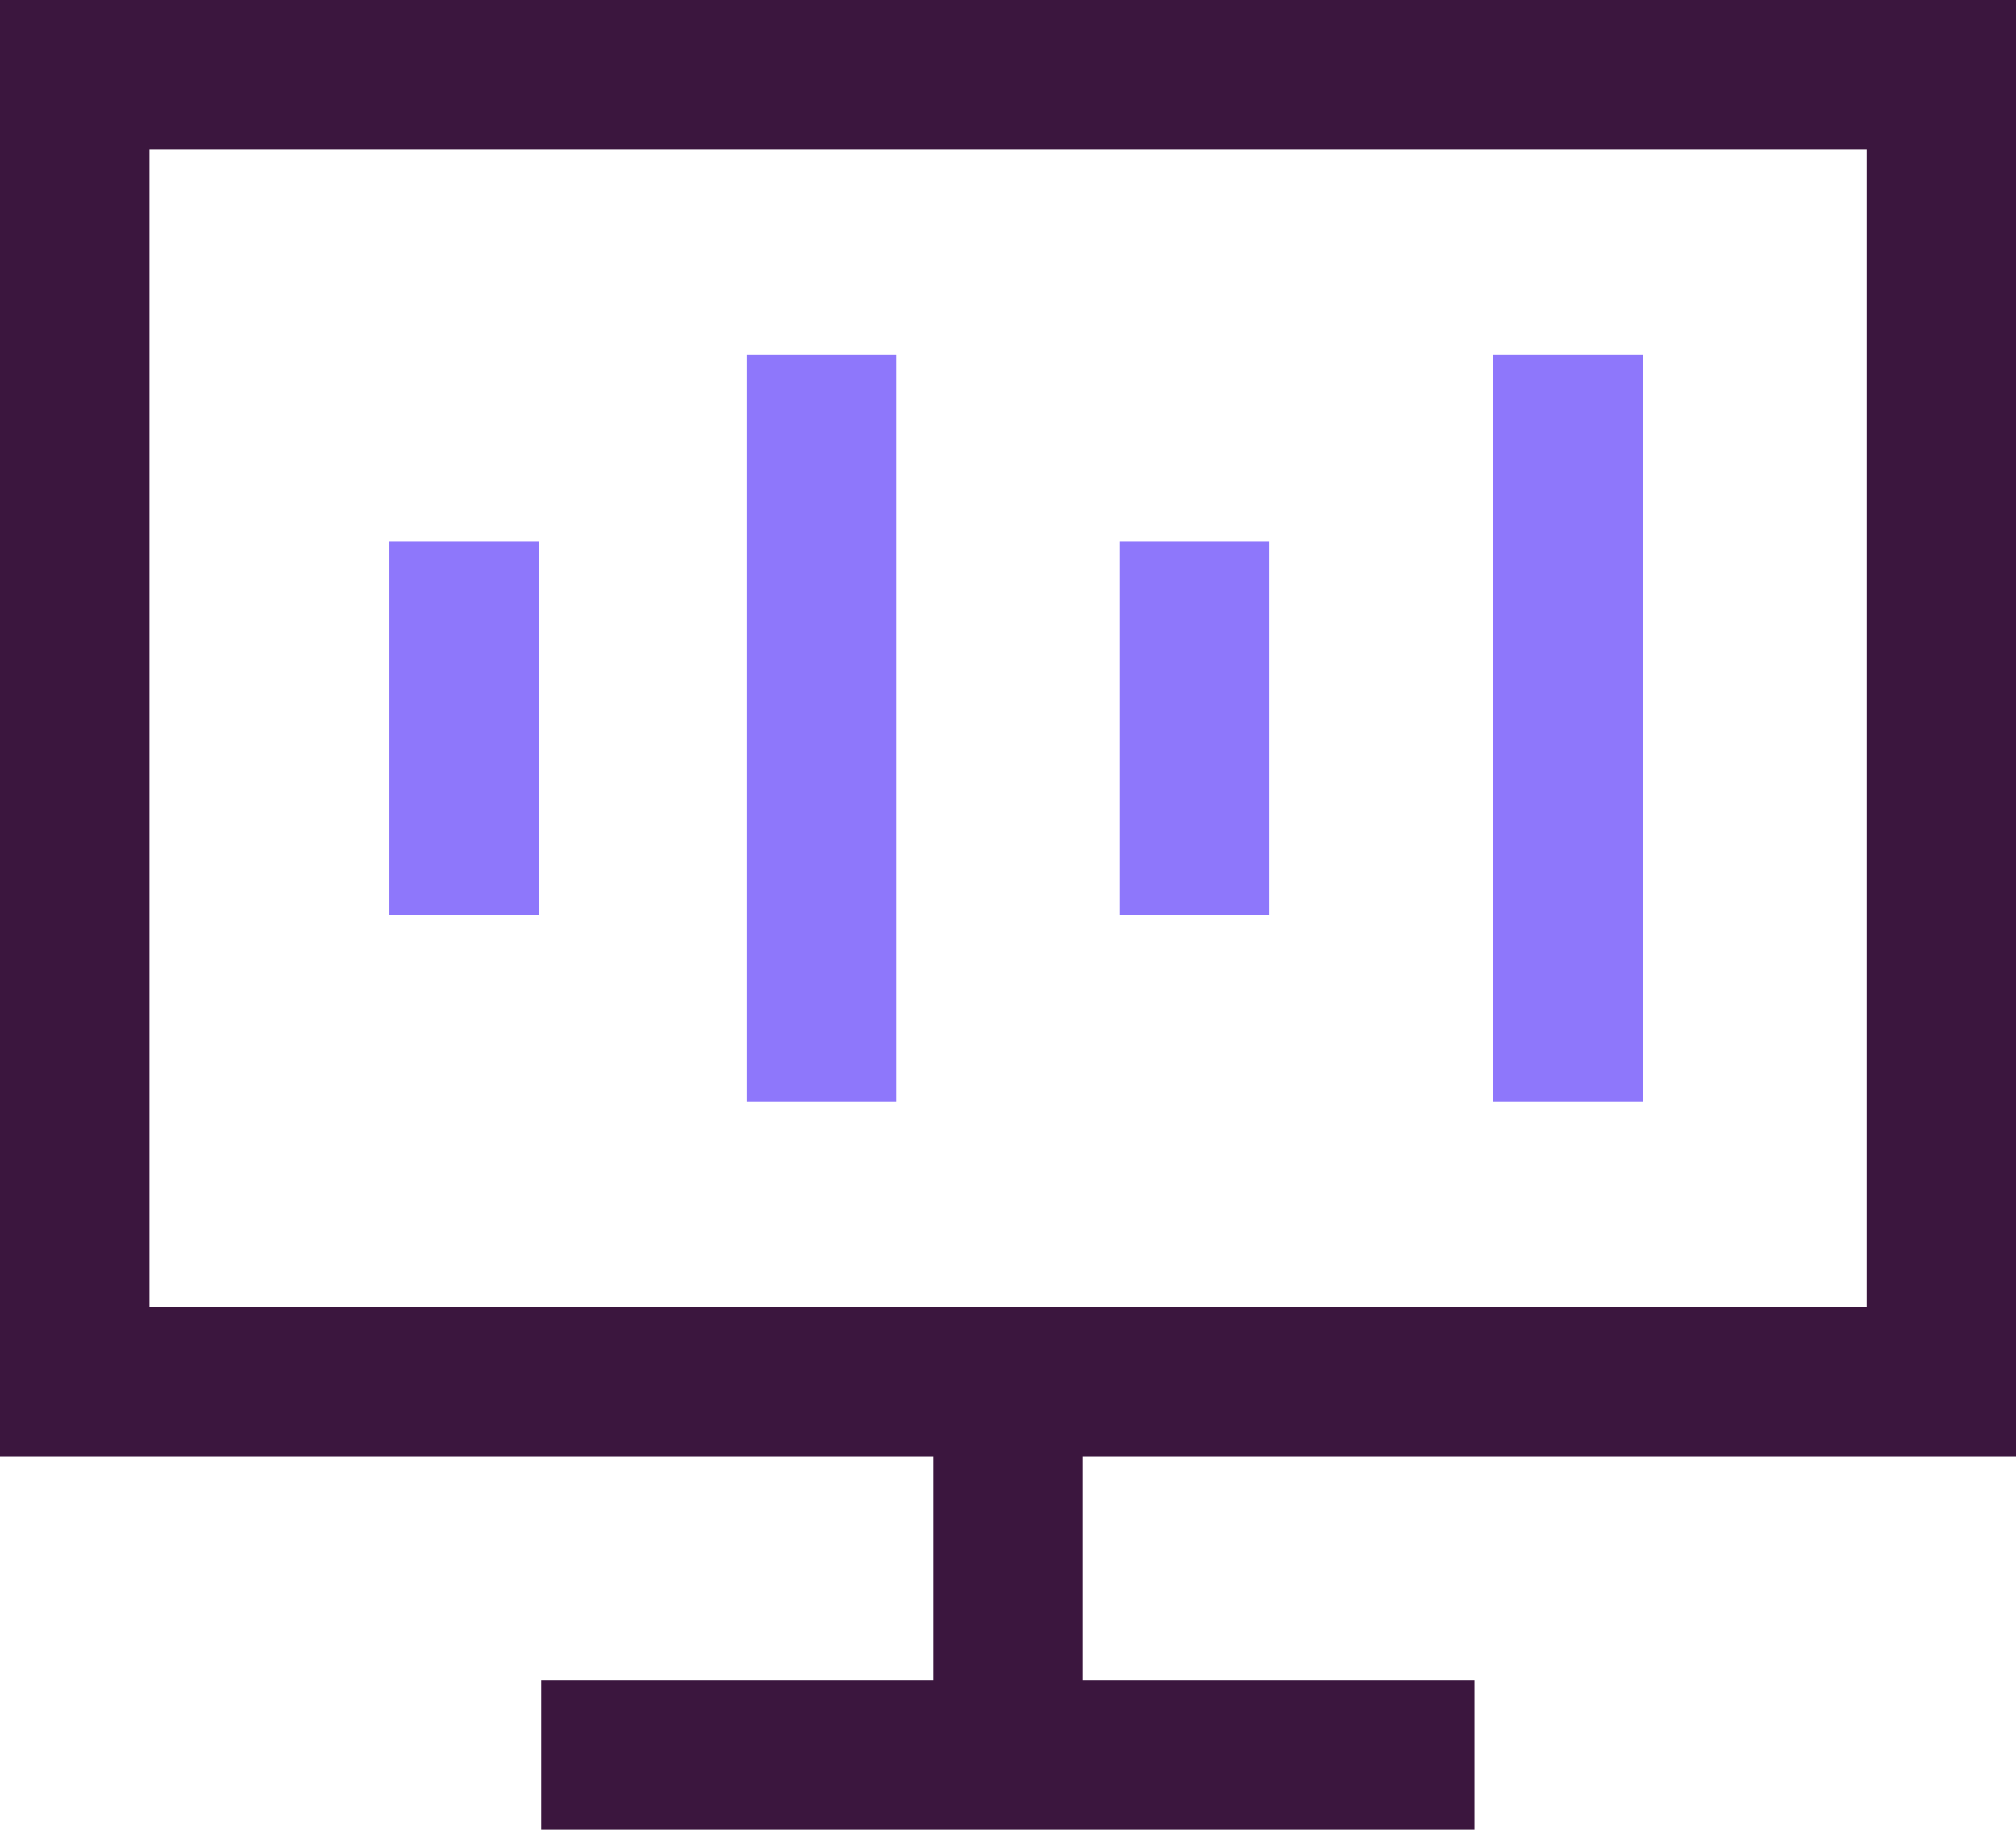
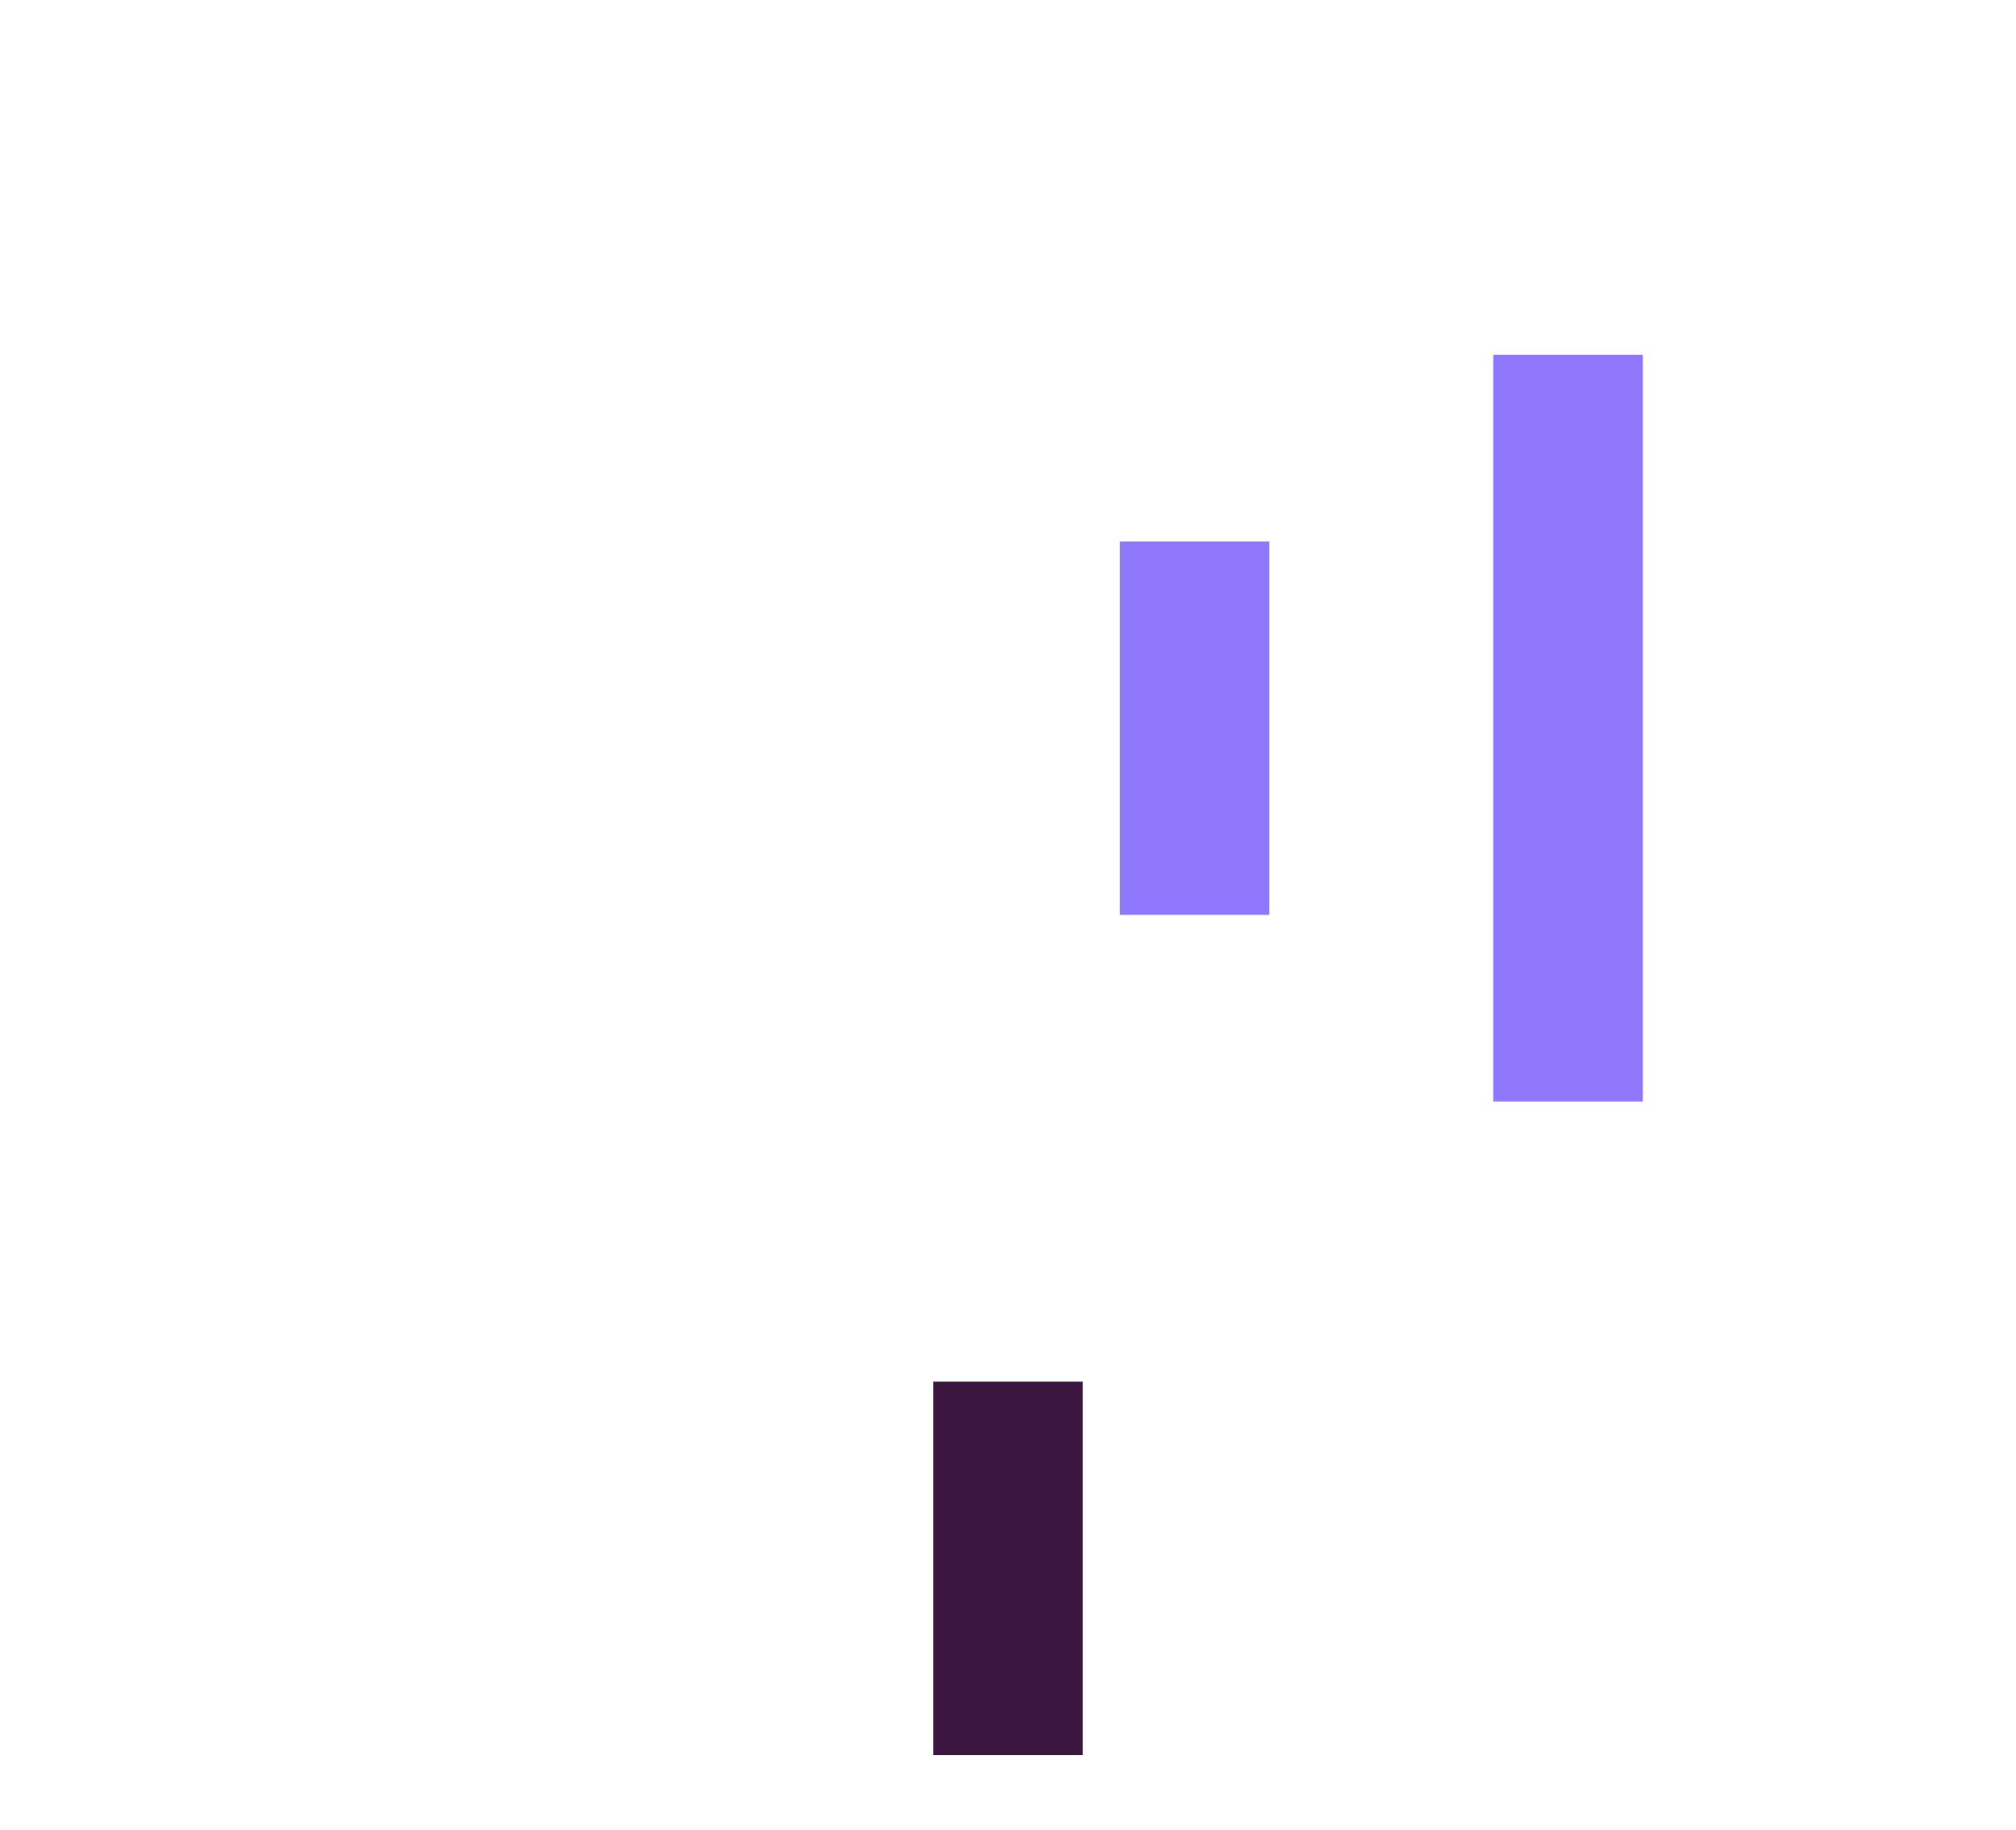
<svg xmlns="http://www.w3.org/2000/svg" id="Art" width="123.8" height="112.34" viewBox="0 0 123.8 112.34">
-   <path d="m123.8,89.41H0V0h123.8v89.42h0Zm-114.62-9.17h105.45V9.18H9.18v71.06Z" style="fill: #3b163e;" />
  <rect x="57.31" y="84.83" width="9.18" height="22.93" style="fill: #3b163e;" />
-   <rect x="33.24" y="103.16" width="57.31" height="9.18" style="fill: #3b163e;" />
-   <rect x="23.92" y="33.25" width="9.18" height="22.92" style="fill: #8e77fb;" />
-   <rect x="45.85" y="21.78" width="9.18" height="45.85" style="fill: #8e77fb;" />
  <rect x="68.77" y="33.25" width="9.18" height="22.92" style="fill: #8e77fb;" />
  <rect x="91.7" y="21.78" width="9.18" height="45.85" style="fill: #8e77fb;" />
</svg>